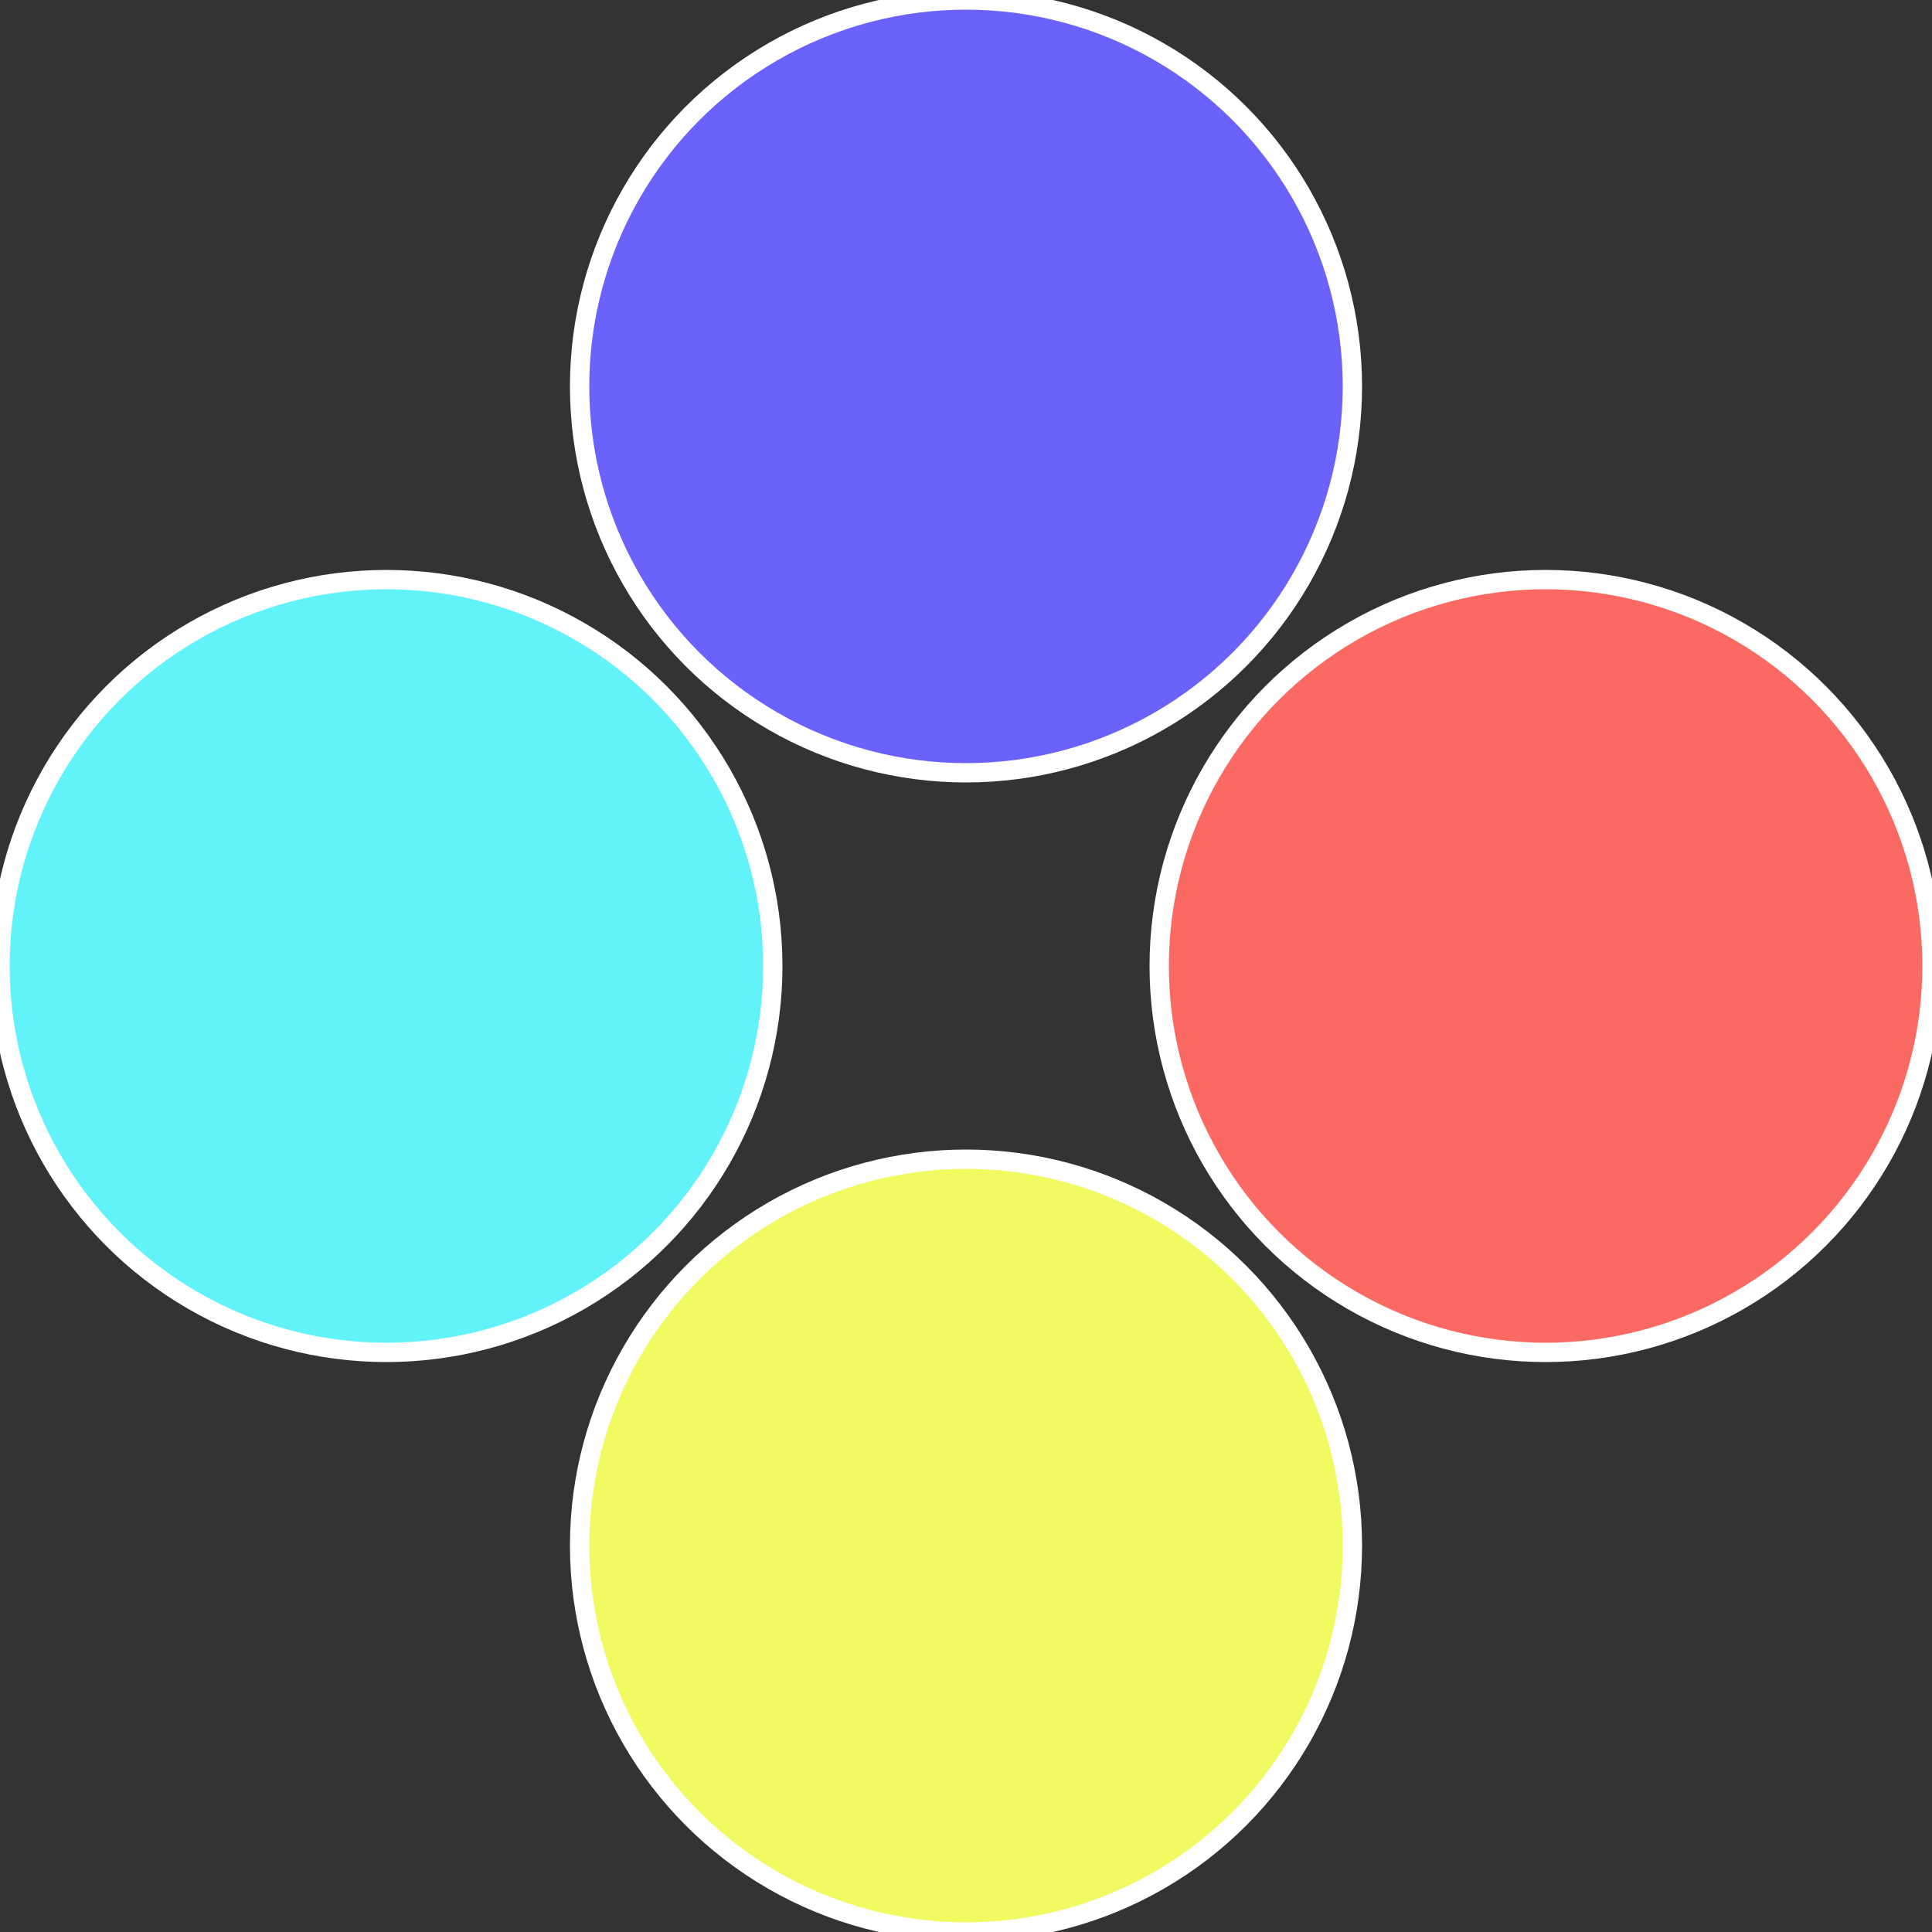
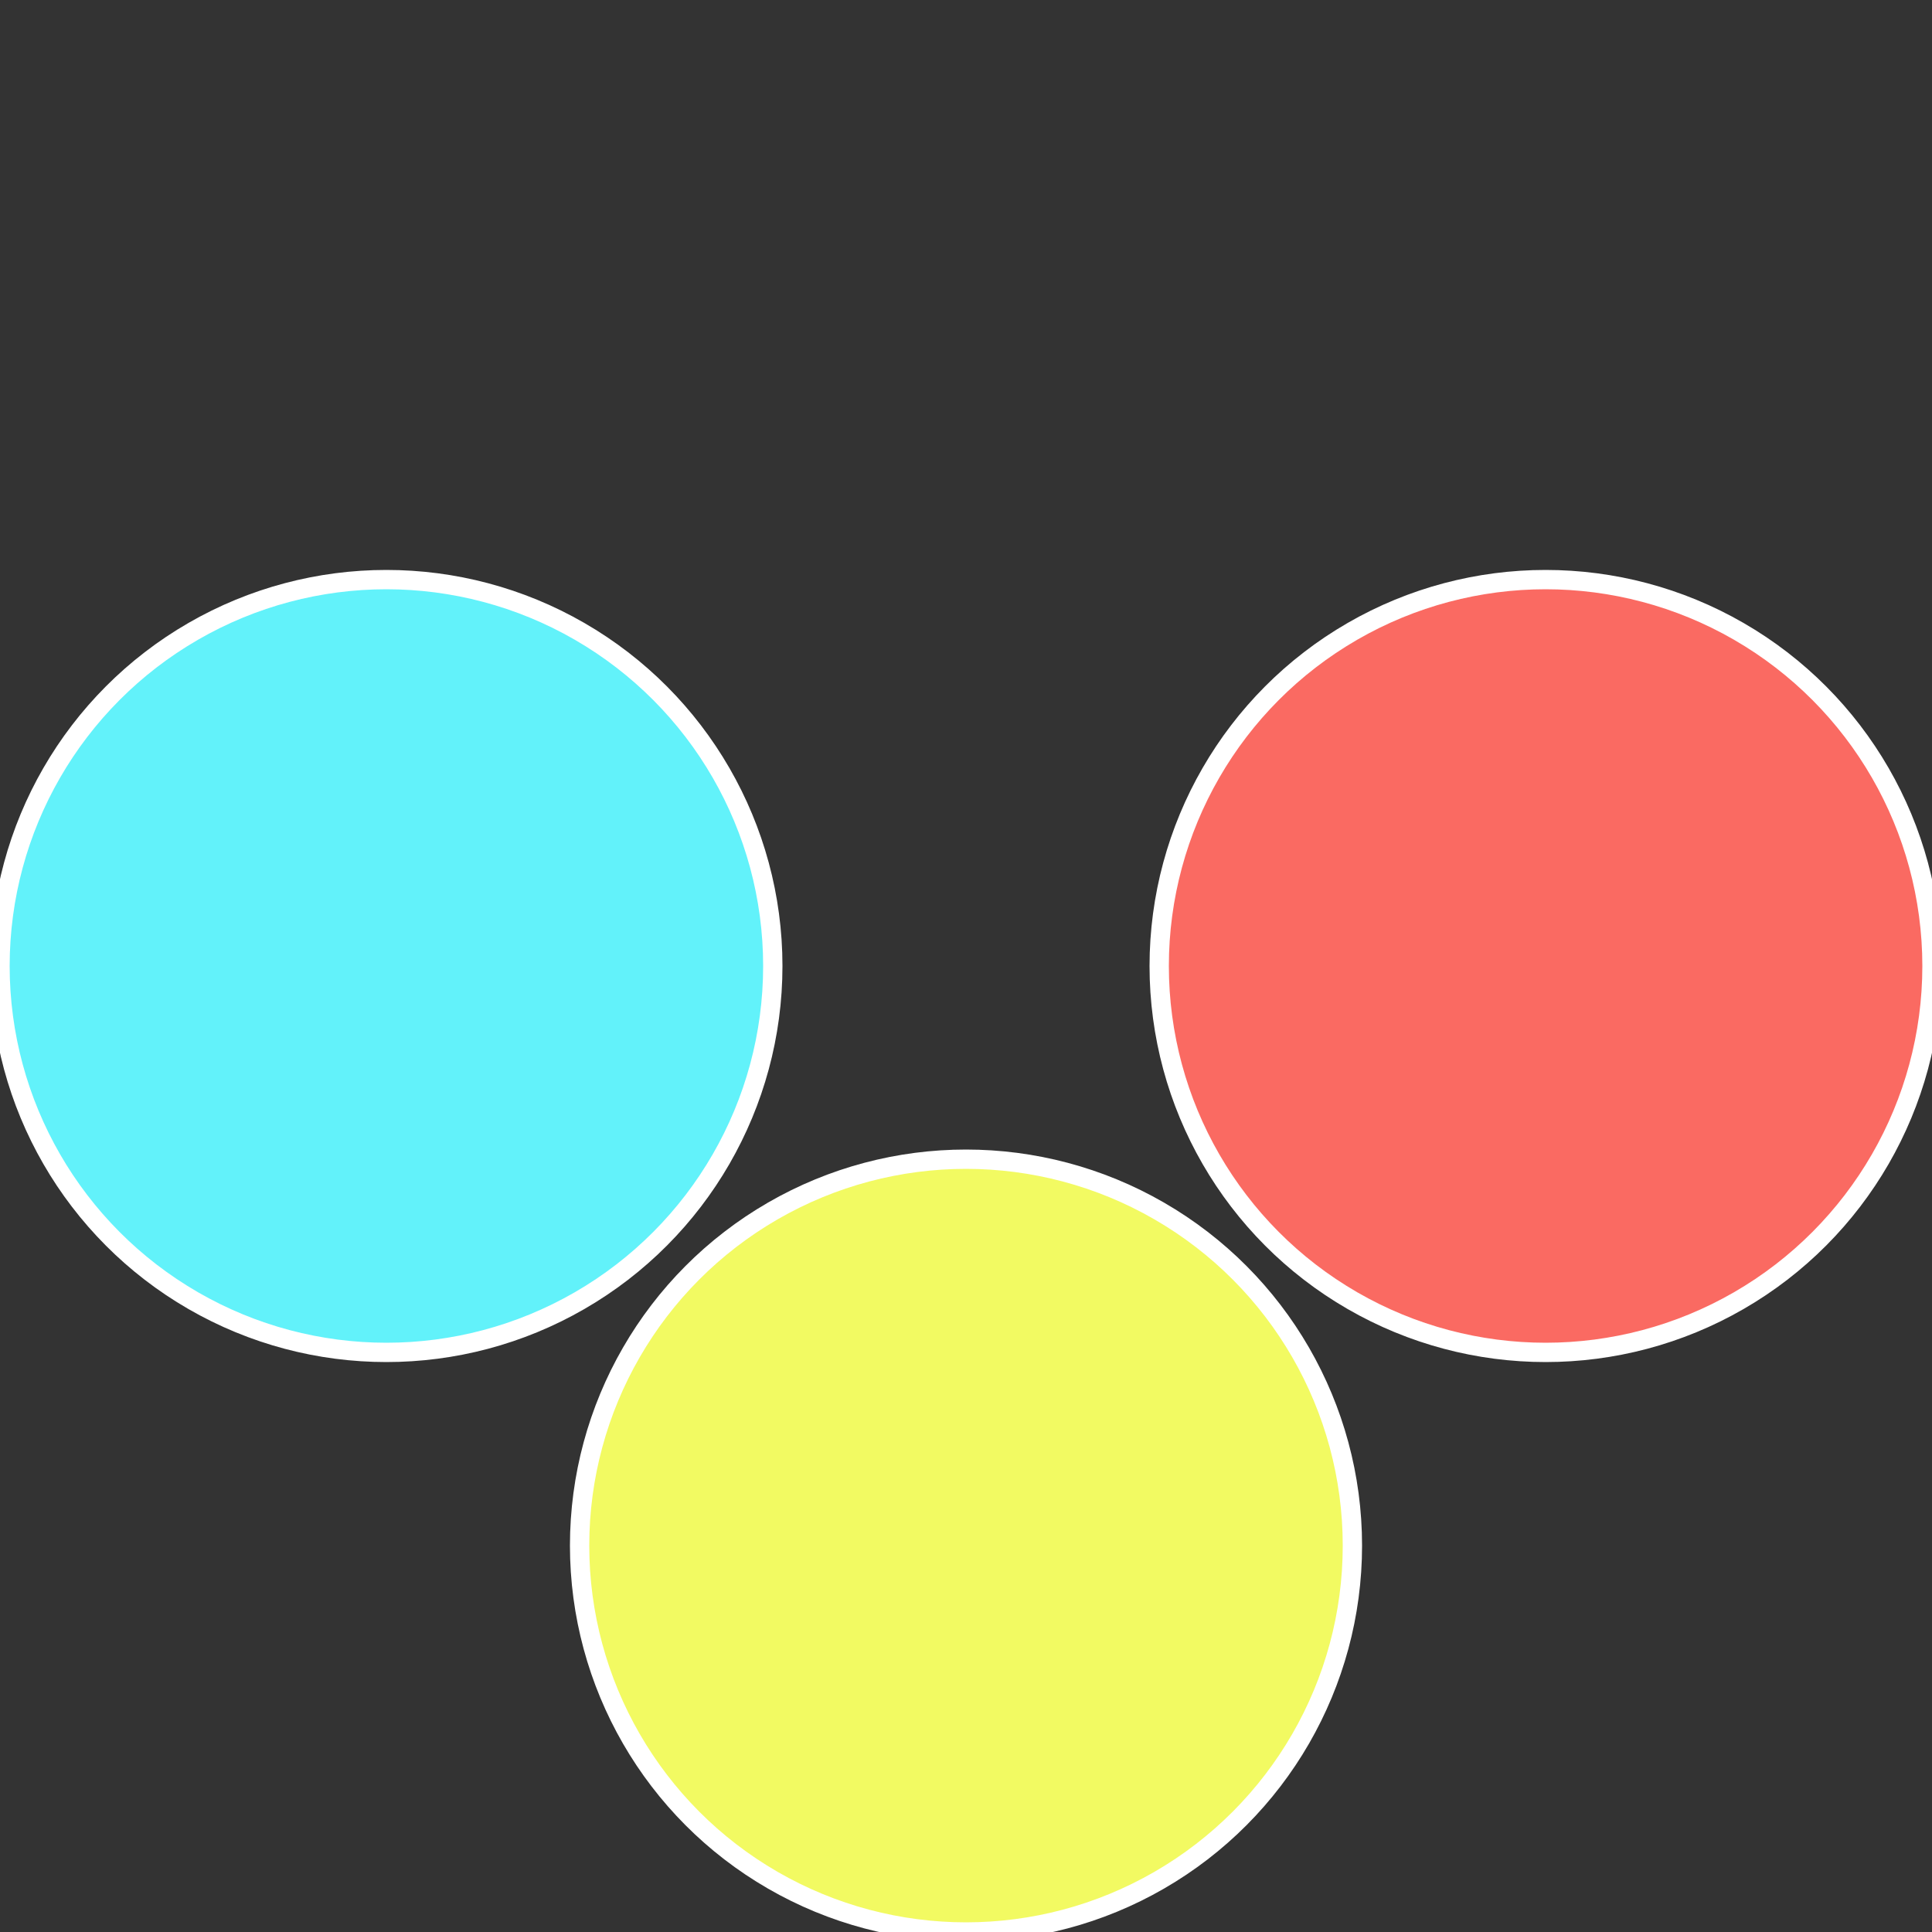
<svg xmlns="http://www.w3.org/2000/svg" width="500" height="500" viewBox="-1 -1 2 2">
  <rect x="-1" y="-1" width="2" height="2" fill="#333333" stroke="none" />
  <circle cx="0.6" cy="0" r="0.4" fill="#fa6a62" stroke="#fff" stroke-width="1%" />
  <circle cx="3.6739403974421E-17" cy="0.6" r="0.4" fill="#f2fa62" stroke="#fff" stroke-width="1%" />
  <circle cx="-0.6" cy="7.3478807948841E-17" r="0.4" fill="#62f2fa" stroke="#fff" stroke-width="1%" />
-   <circle cx="-1.1021821192326E-16" cy="-0.6" r="0.4" fill="#6a62fa" stroke="#fff" stroke-width="1%" />
</svg>